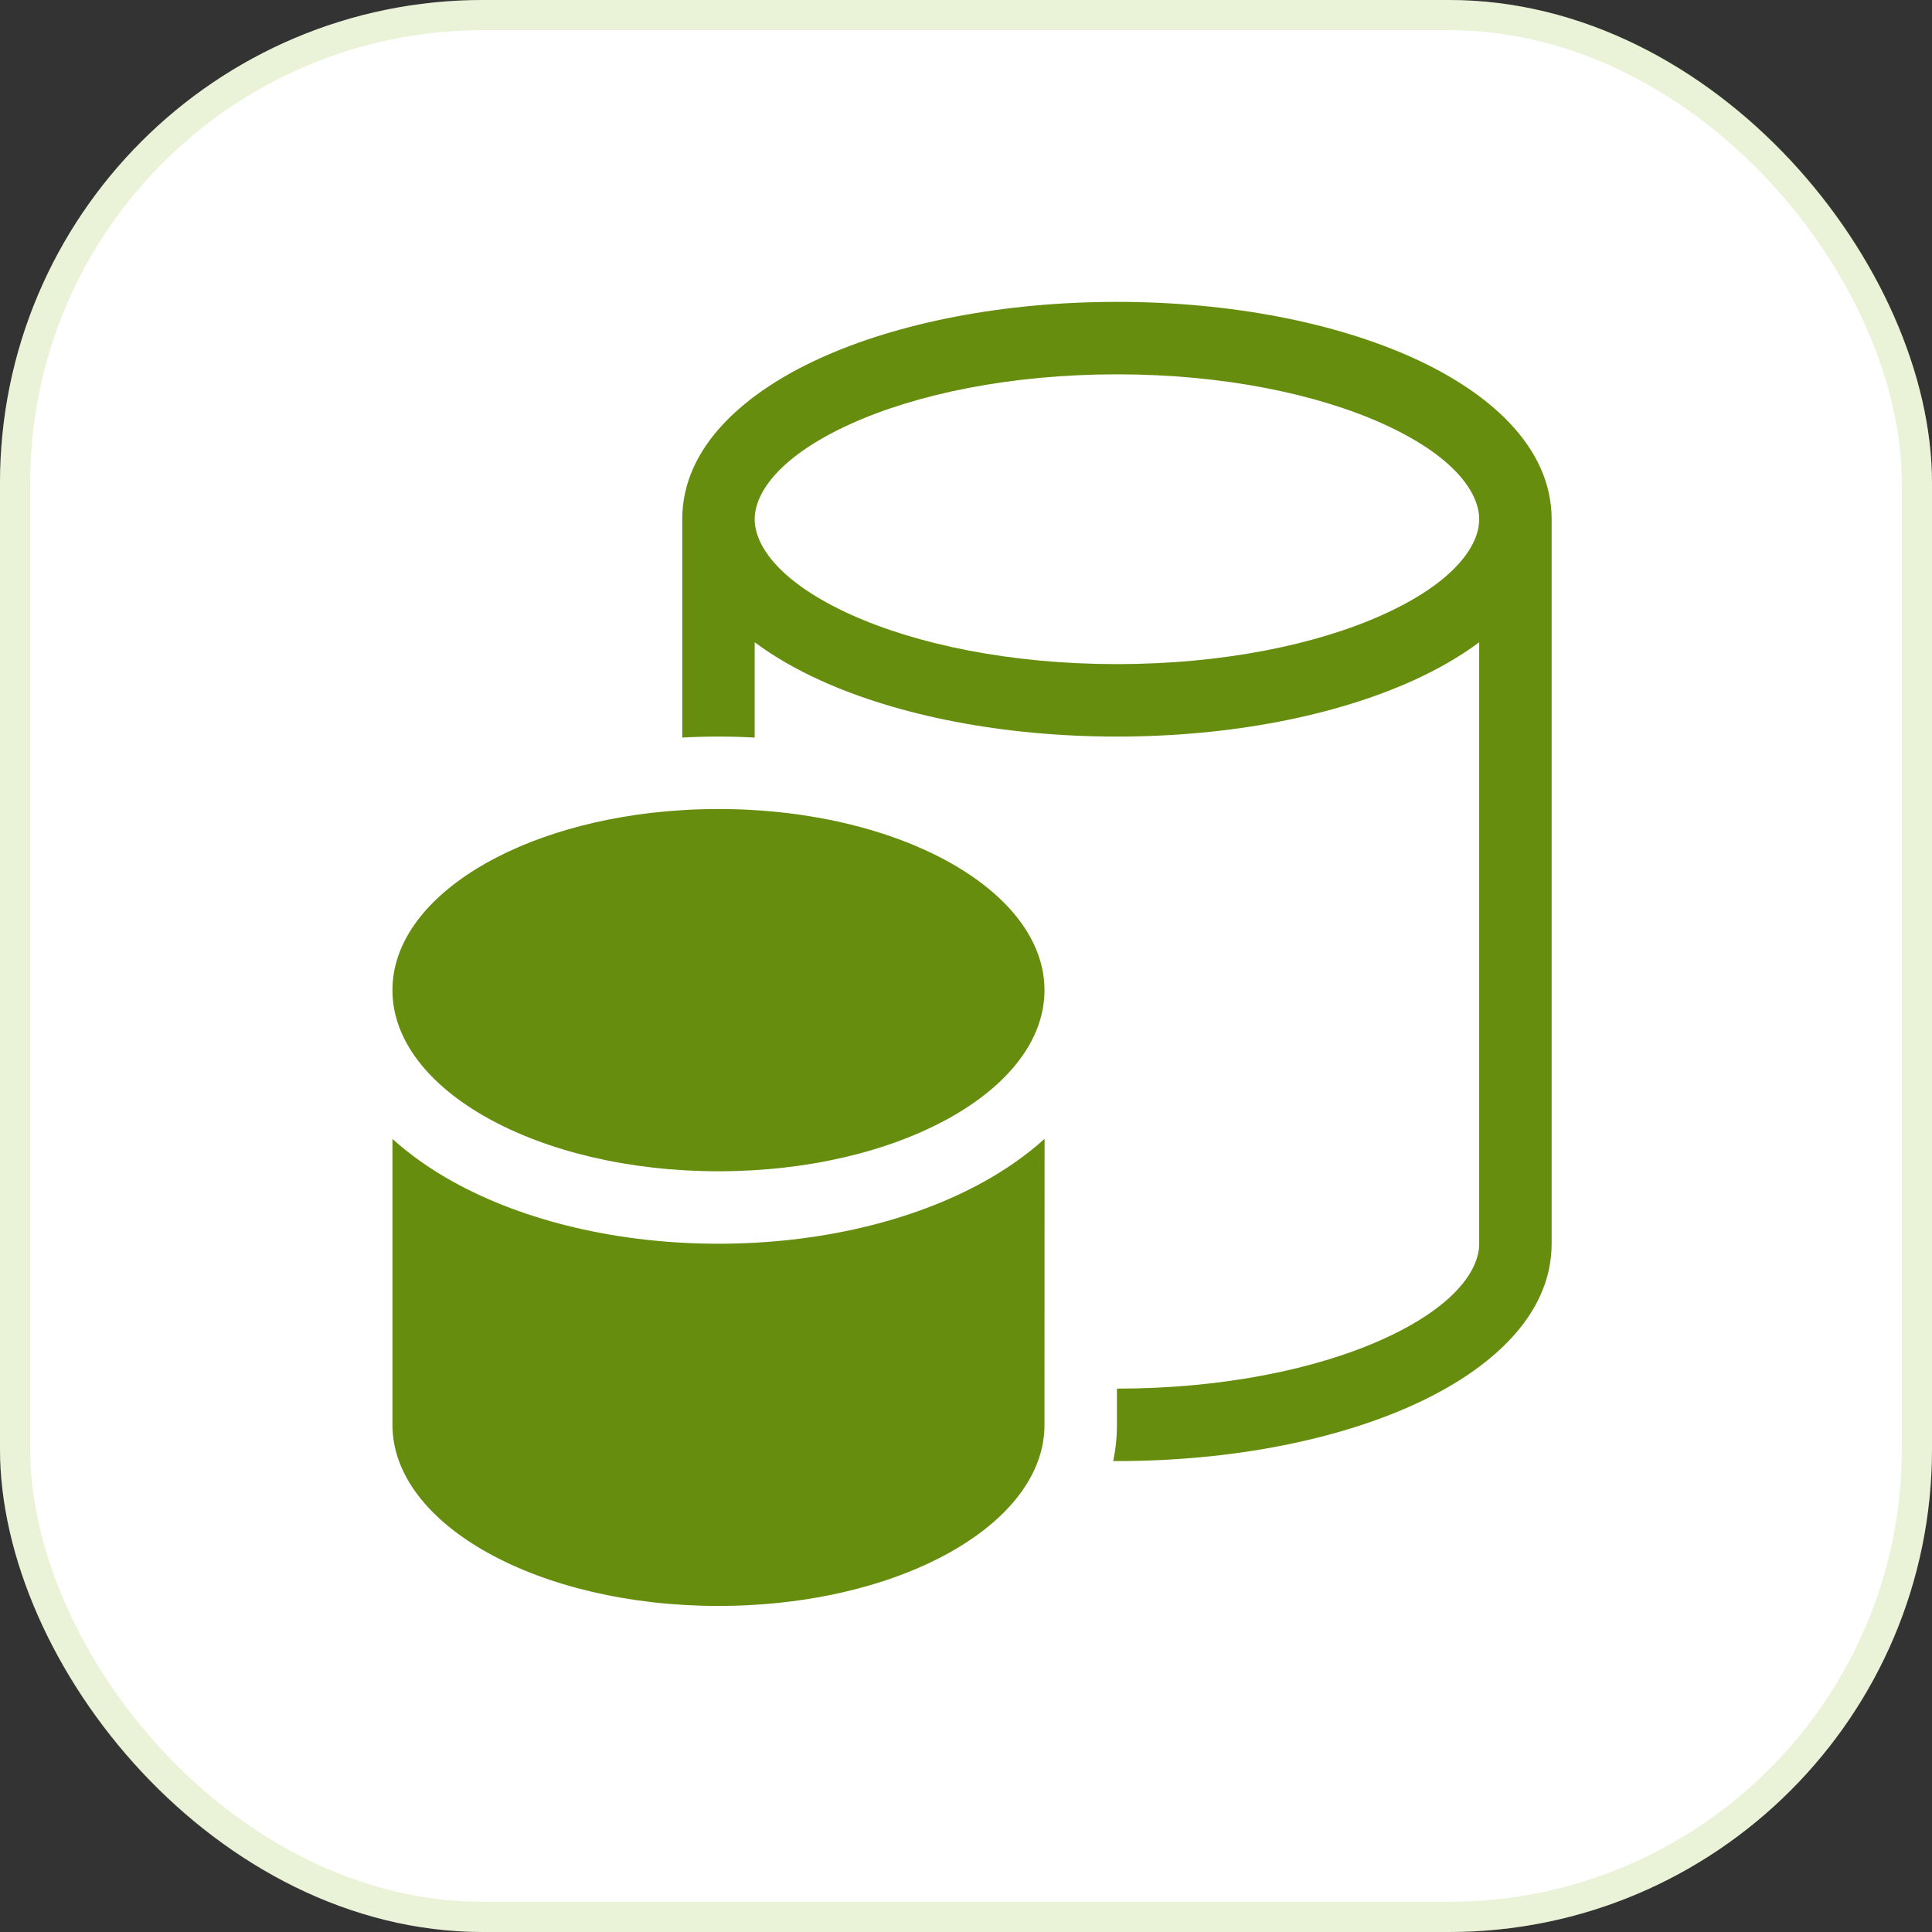
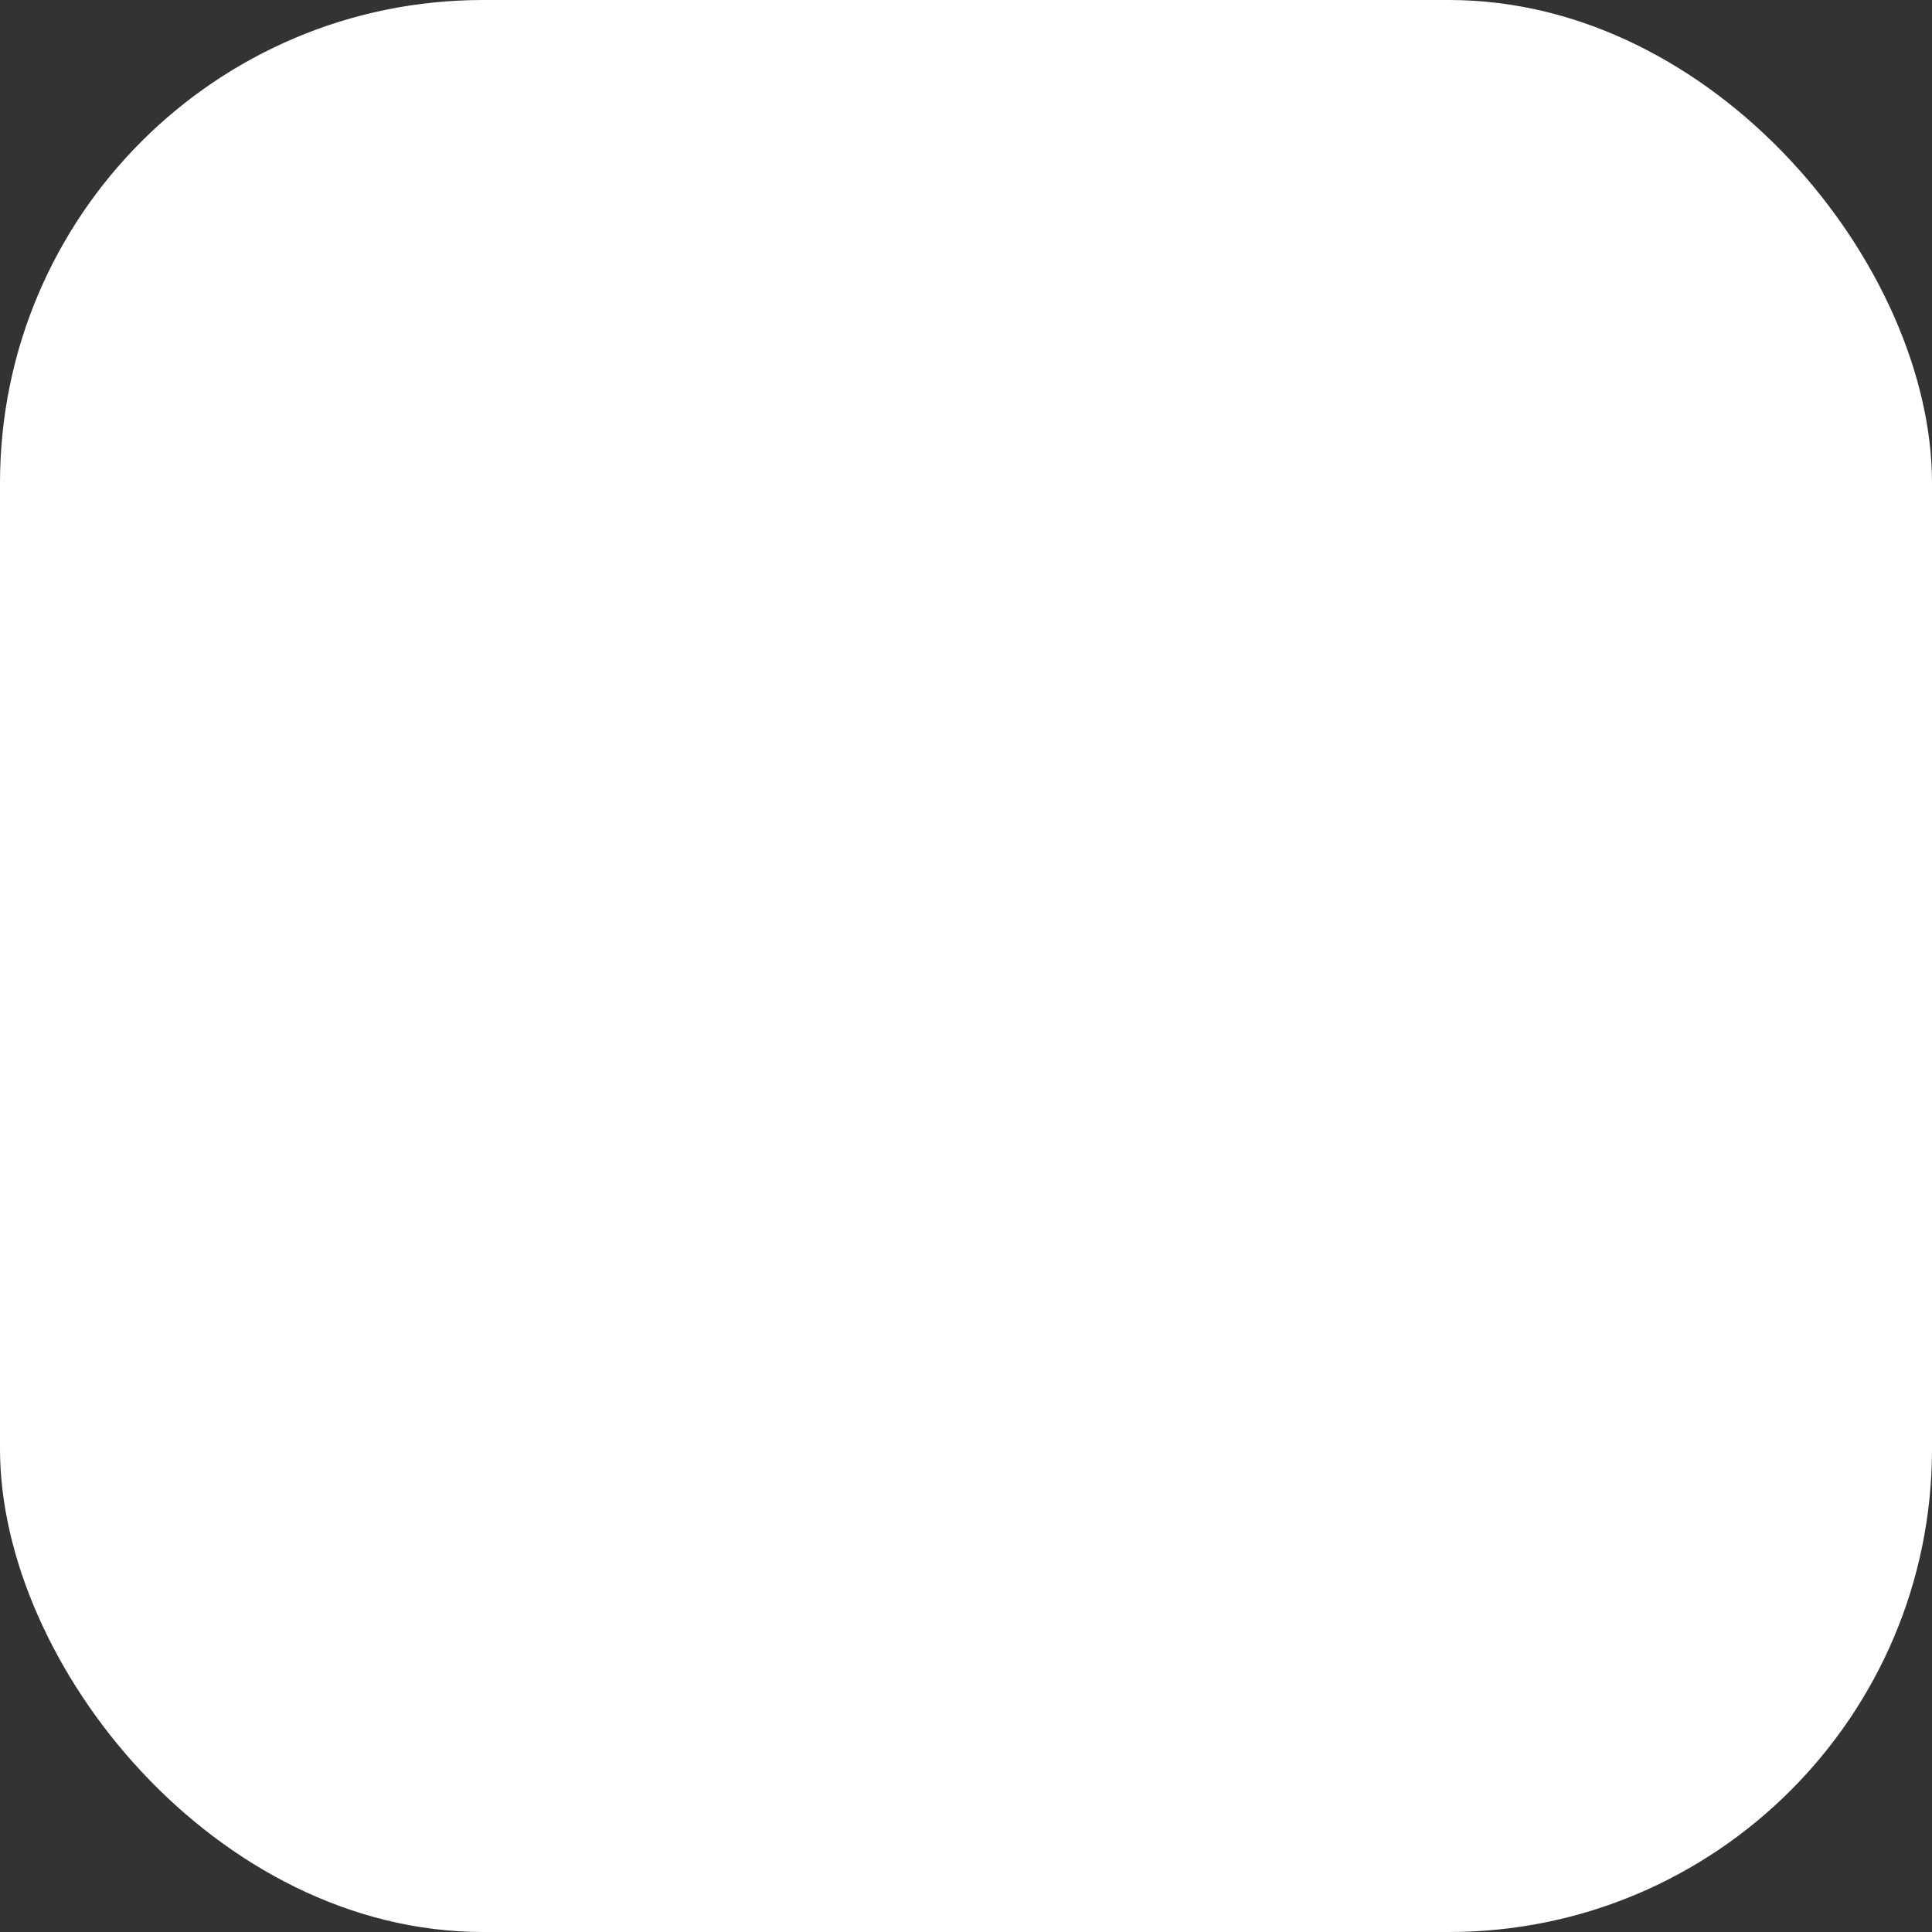
<svg xmlns="http://www.w3.org/2000/svg" width="64" height="64" viewBox="0 0 64 64" fill="none">
  <rect x="0" y="0" width="64" height="64" fill="#333333" stroke="none" />
  <rect width="64" height="64" rx="16" fill="white" />
-   <rect x="0.5" y="0.5" width="63" height="63" rx="15.5" stroke="#9AC33A" stroke-opacity="0.2" />
-   <path d="M27.17 11.865C24.7 12.987 22.6 14.783 22.6 17.2V24.433C22.997 24.411 23.397 24.4 23.8 24.4C24.204 24.4 24.604 24.411 25 24.433V21.276C25.651 21.761 26.392 22.181 27.17 22.535C29.747 23.707 33.224 24.4 37 24.4C40.776 24.4 44.253 23.707 46.83 22.535C47.608 22.181 48.349 21.761 49 21.276V41.2C49 42.097 48.145 43.301 45.837 44.35C43.637 45.35 40.514 46 37 46L37 47.199C37 47.615 36.957 48.015 36.877 48.4L37 48.4C40.776 48.4 44.253 47.707 46.83 46.535C49.3 45.413 51.4 43.617 51.4 41.2V17.2C51.4 14.783 49.3 12.987 46.83 11.865C44.253 10.693 40.776 10 37 10C33.224 10 29.747 10.693 27.17 11.865ZM28.163 20.35C25.855 19.301 25 18.097 25 17.2C25 16.303 25.855 15.099 28.163 14.05C30.363 13.05 33.486 12.4 37 12.4C40.514 12.4 43.637 13.05 45.837 14.05C48.145 15.099 49 16.303 49 17.2C49 18.097 48.145 19.301 45.837 20.35C43.637 21.35 40.514 22 37 22C33.486 22 30.363 21.35 28.163 20.35ZM25 26.837C25.728 26.881 26.433 26.966 27.11 27.087C28.073 27.259 28.976 27.504 29.799 27.81C32.694 28.887 34.6 30.72 34.6 32.8C34.6 36.114 29.765 38.8 23.8 38.8C17.835 38.8 13 36.114 13 32.8C13 29.712 17.2 27.168 22.6 26.837C22.994 26.812 23.394 26.8 23.8 26.8C24.206 26.8 24.606 26.812 25 26.837ZM34.422 48.29C33.498 51.083 29.094 53.199 23.8 53.199C17.835 53.199 13 50.512 13 47.199V37.729C13.612 38.279 14.296 38.751 14.998 39.141C17.372 40.459 20.488 41.2 23.8 41.2C27.112 41.2 30.229 40.459 32.602 39.141C33.305 38.75 33.991 38.278 34.603 37.726C34.602 40.07 34.601 43.541 34.6 45.897V45.901C34.6 46.388 34.6 46.827 34.6 47.199C34.6 47.571 34.539 47.936 34.422 48.29Z" fill="#678D0E" />
</svg>